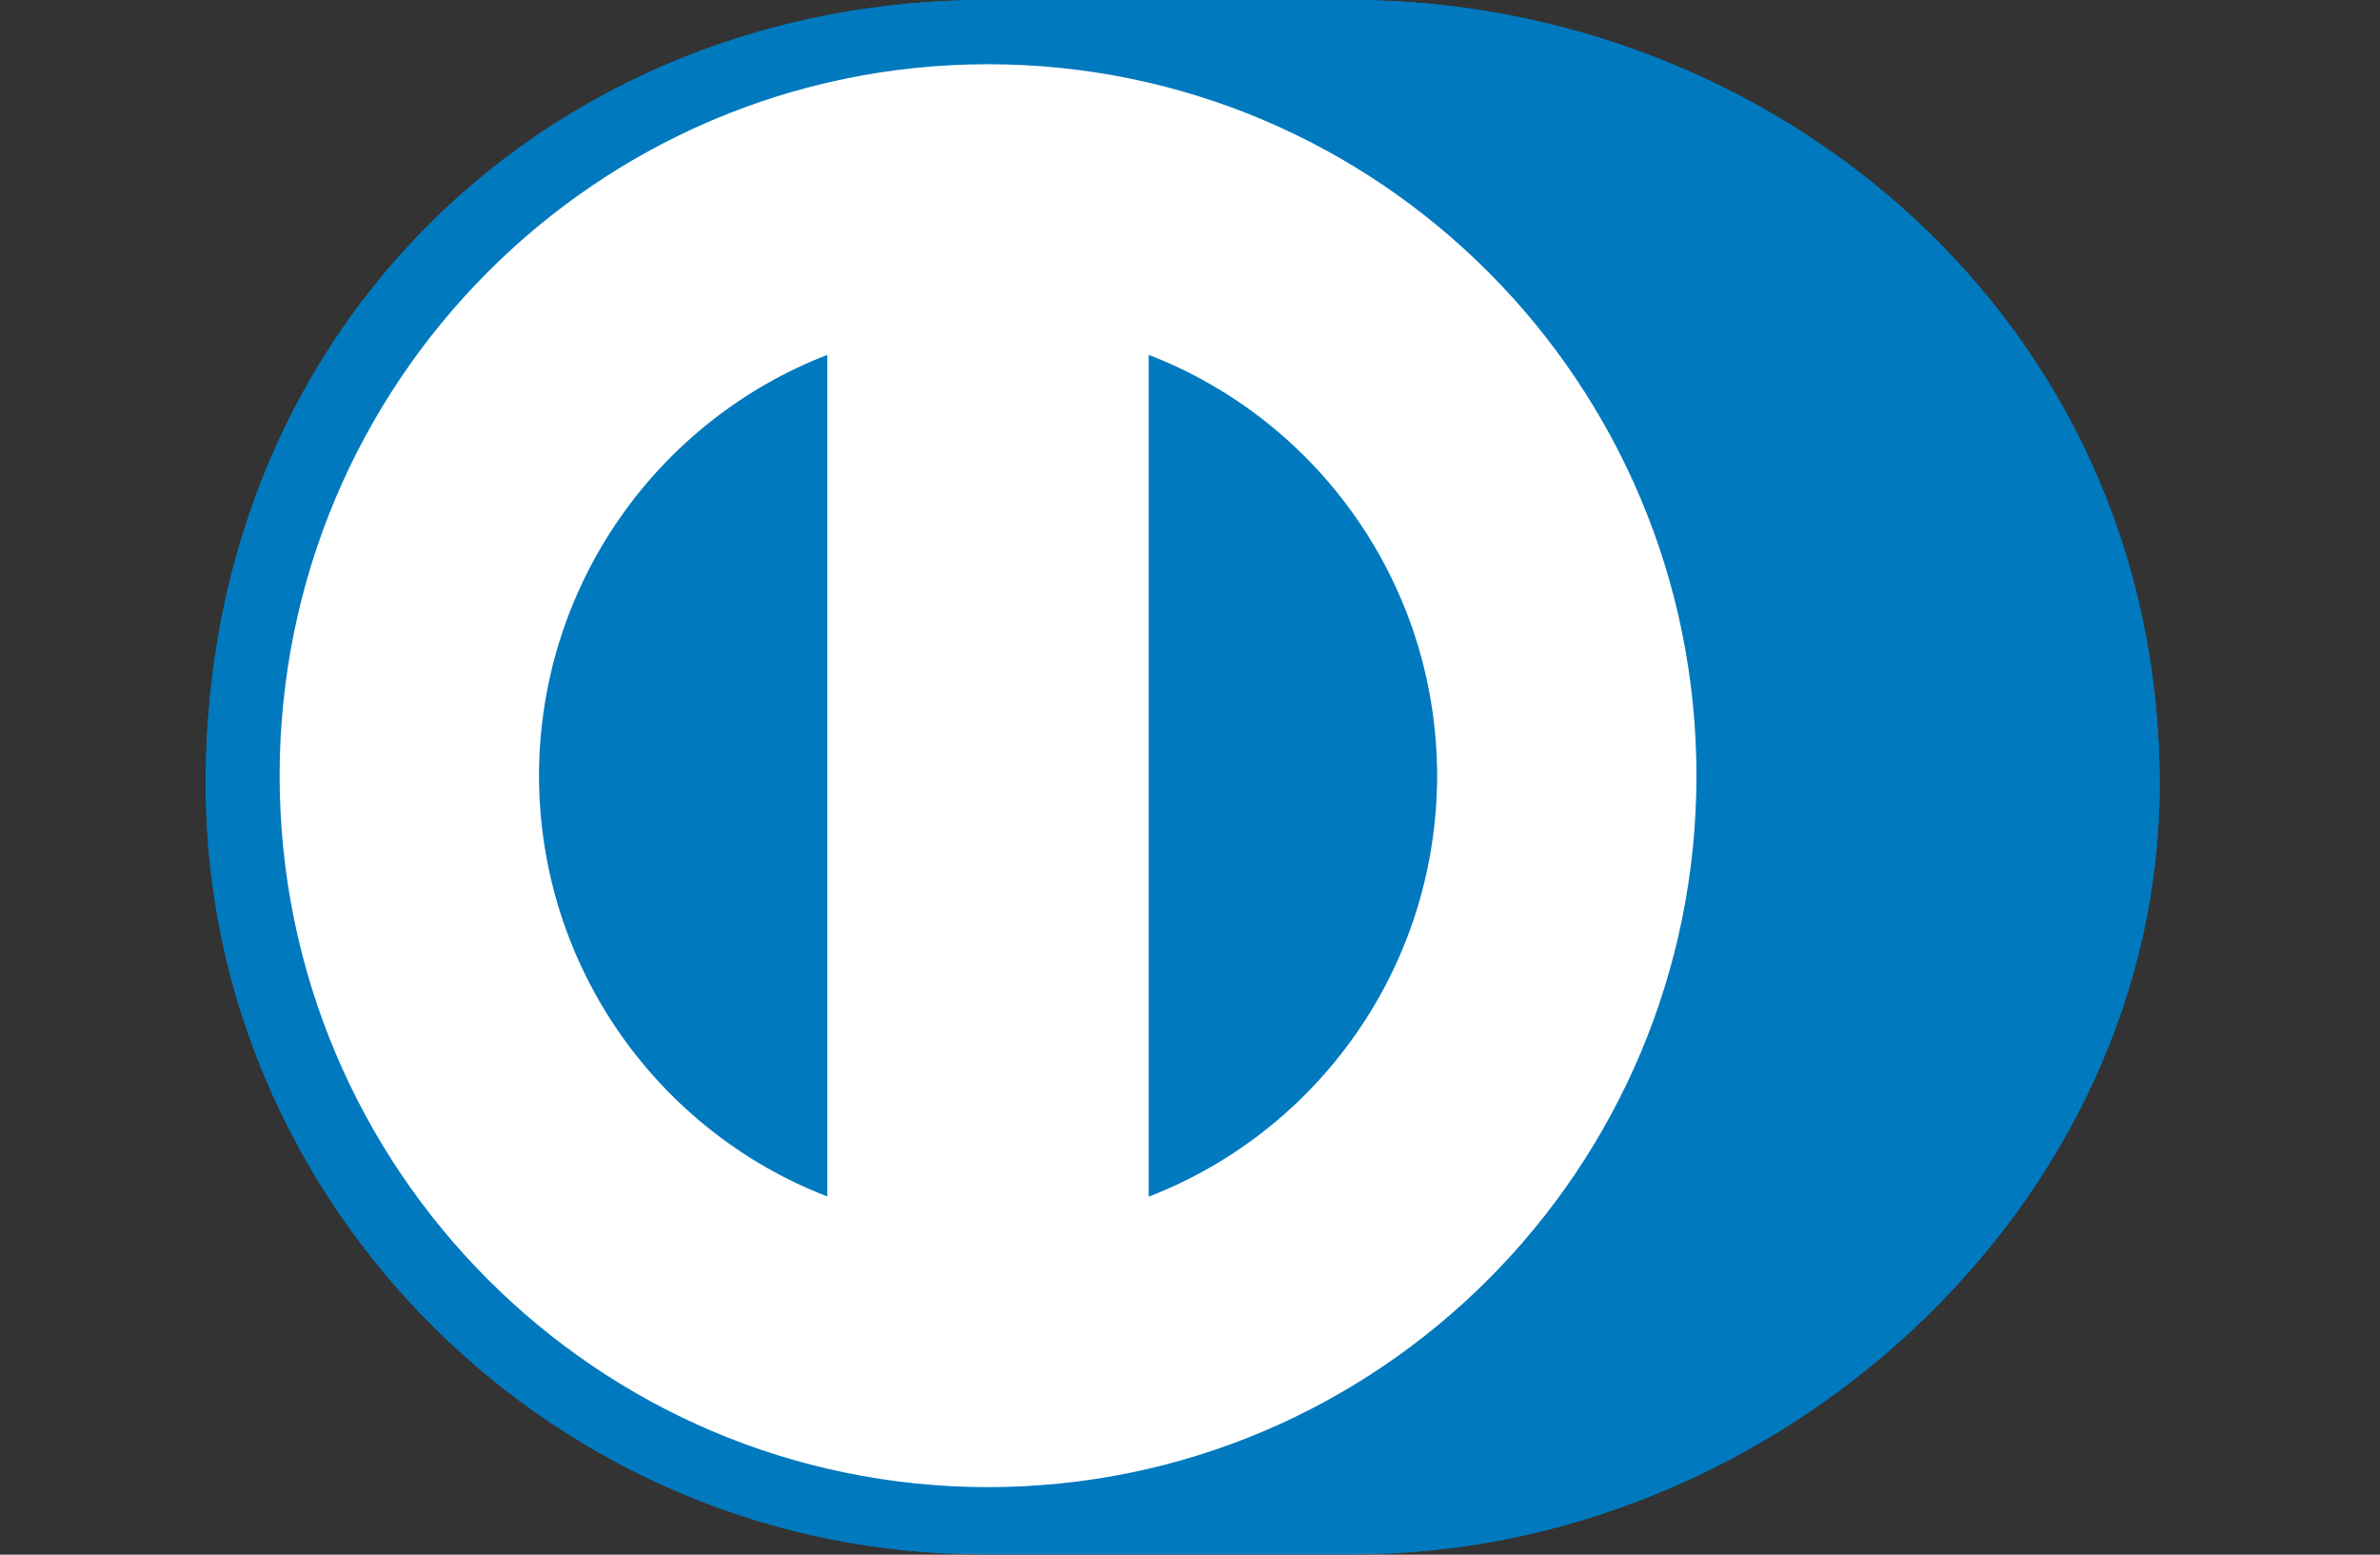
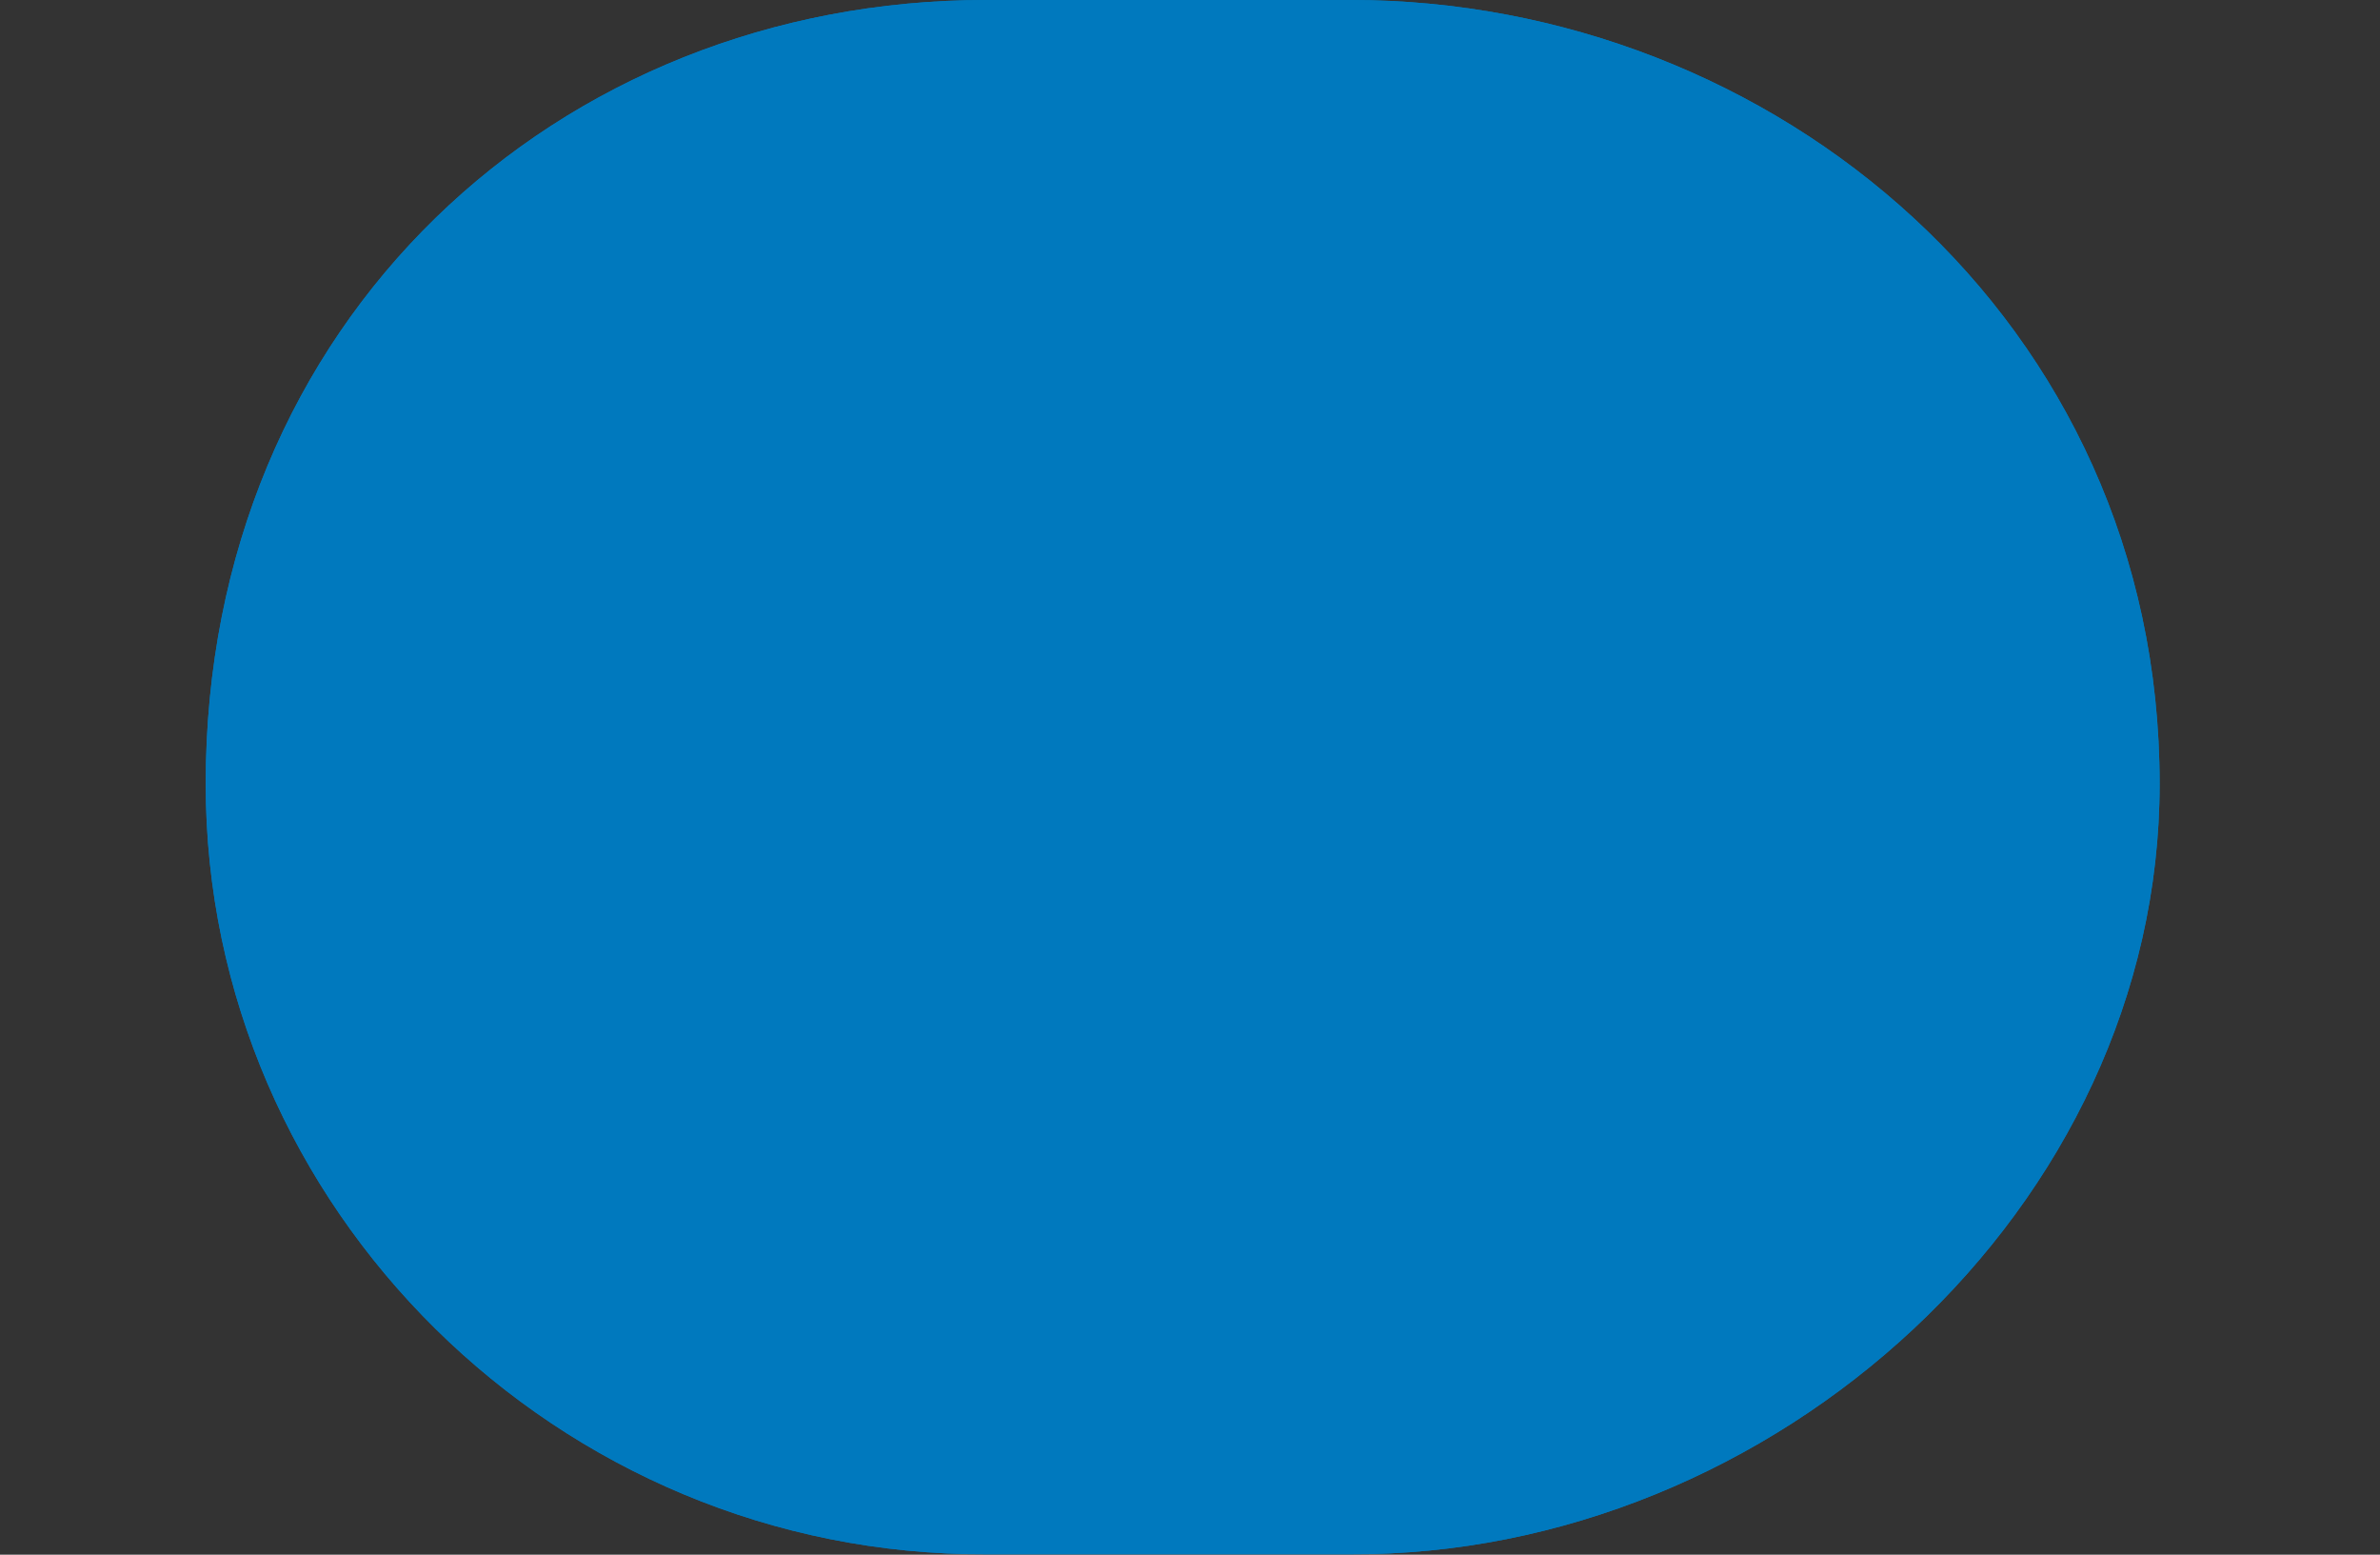
<svg xmlns="http://www.w3.org/2000/svg" width="49" height="32" viewBox="0 0 49 32" fill="none">
  <rect x="0" y="0" width="49" height="32" fill="#333333" stroke="none" />
  <path d="M27.802 31.991C36.513 32.033 44.463 24.86 44.463 16.134C44.463 6.592 36.513 -0.003 27.802 1.14485e-06H20.306C11.491 -0.003 4.235 6.594 4.235 16.134C4.235 24.862 11.491 32.033 20.306 31.991H27.802Z" fill="#0079BE" />
  <path fill-rule="evenodd" clip-rule="evenodd" d="M20.341 1.322C12.286 1.325 5.759 7.878 5.757 15.967C5.759 24.054 12.286 30.607 20.341 30.61C28.398 30.607 34.926 24.054 34.927 15.967C34.926 7.878 28.398 1.325 20.341 1.322ZM11.097 15.967C11.104 12.014 13.564 8.644 17.032 7.305V24.627C13.564 23.289 11.104 19.92 11.097 15.967ZM23.649 7.304V24.631C27.119 23.293 29.581 19.923 29.588 15.967C29.581 12.013 27.119 8.64 23.649 7.304Z" fill="white" />
  <path d="M27.802 31.991C36.513 32.033 44.463 24.86 44.463 16.134C44.463 6.592 36.513 -0.003 27.802 1.14485e-06H20.306C11.491 -0.003 4.235 6.594 4.235 16.134C4.235 24.862 11.491 32.033 20.306 31.991H27.802Z" fill="#0079BE" />
-   <path fill-rule="evenodd" clip-rule="evenodd" d="M20.341 1.322C12.286 1.325 5.759 7.878 5.757 15.967C5.759 24.054 12.286 30.607 20.341 30.61C28.398 30.607 34.926 24.054 34.927 15.967C34.926 7.878 28.398 1.325 20.341 1.322ZM11.097 15.967C11.104 12.014 13.564 8.644 17.032 7.305V24.627C13.564 23.289 11.104 19.92 11.097 15.967ZM23.649 7.304V24.631C27.119 23.293 29.581 19.923 29.588 15.967C29.581 12.013 27.119 8.64 23.649 7.304Z" fill="white" />
</svg>